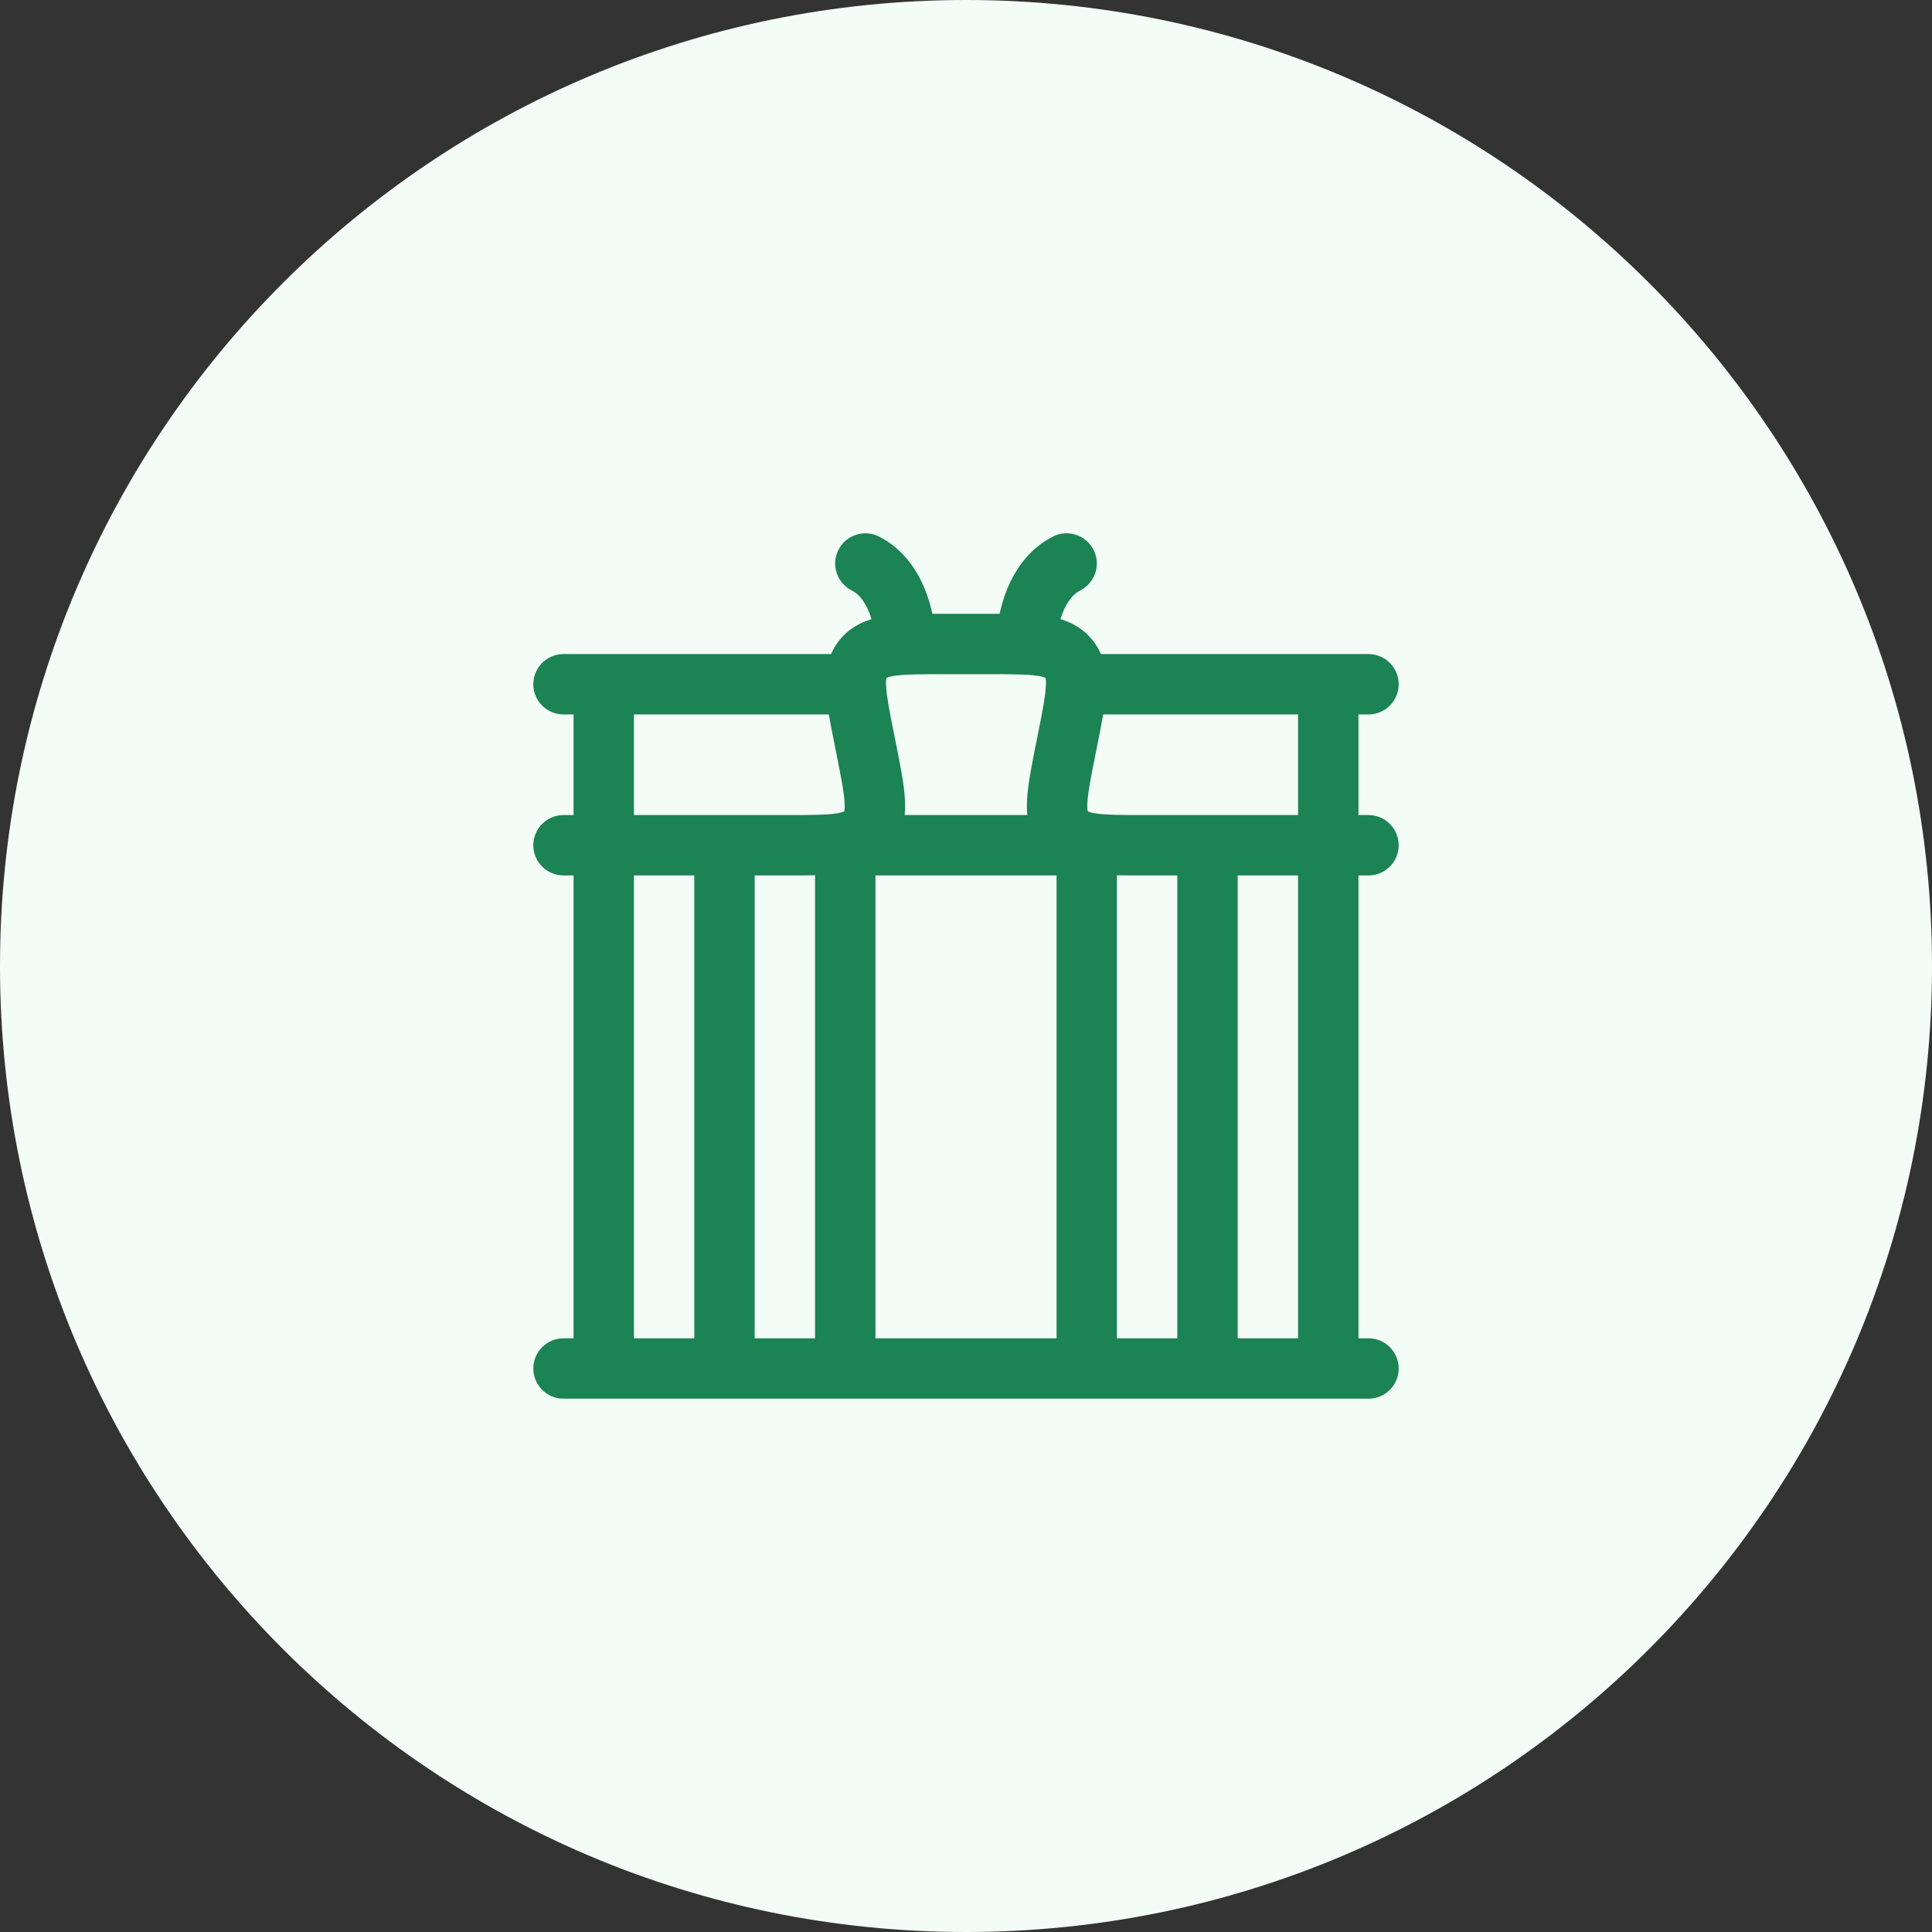
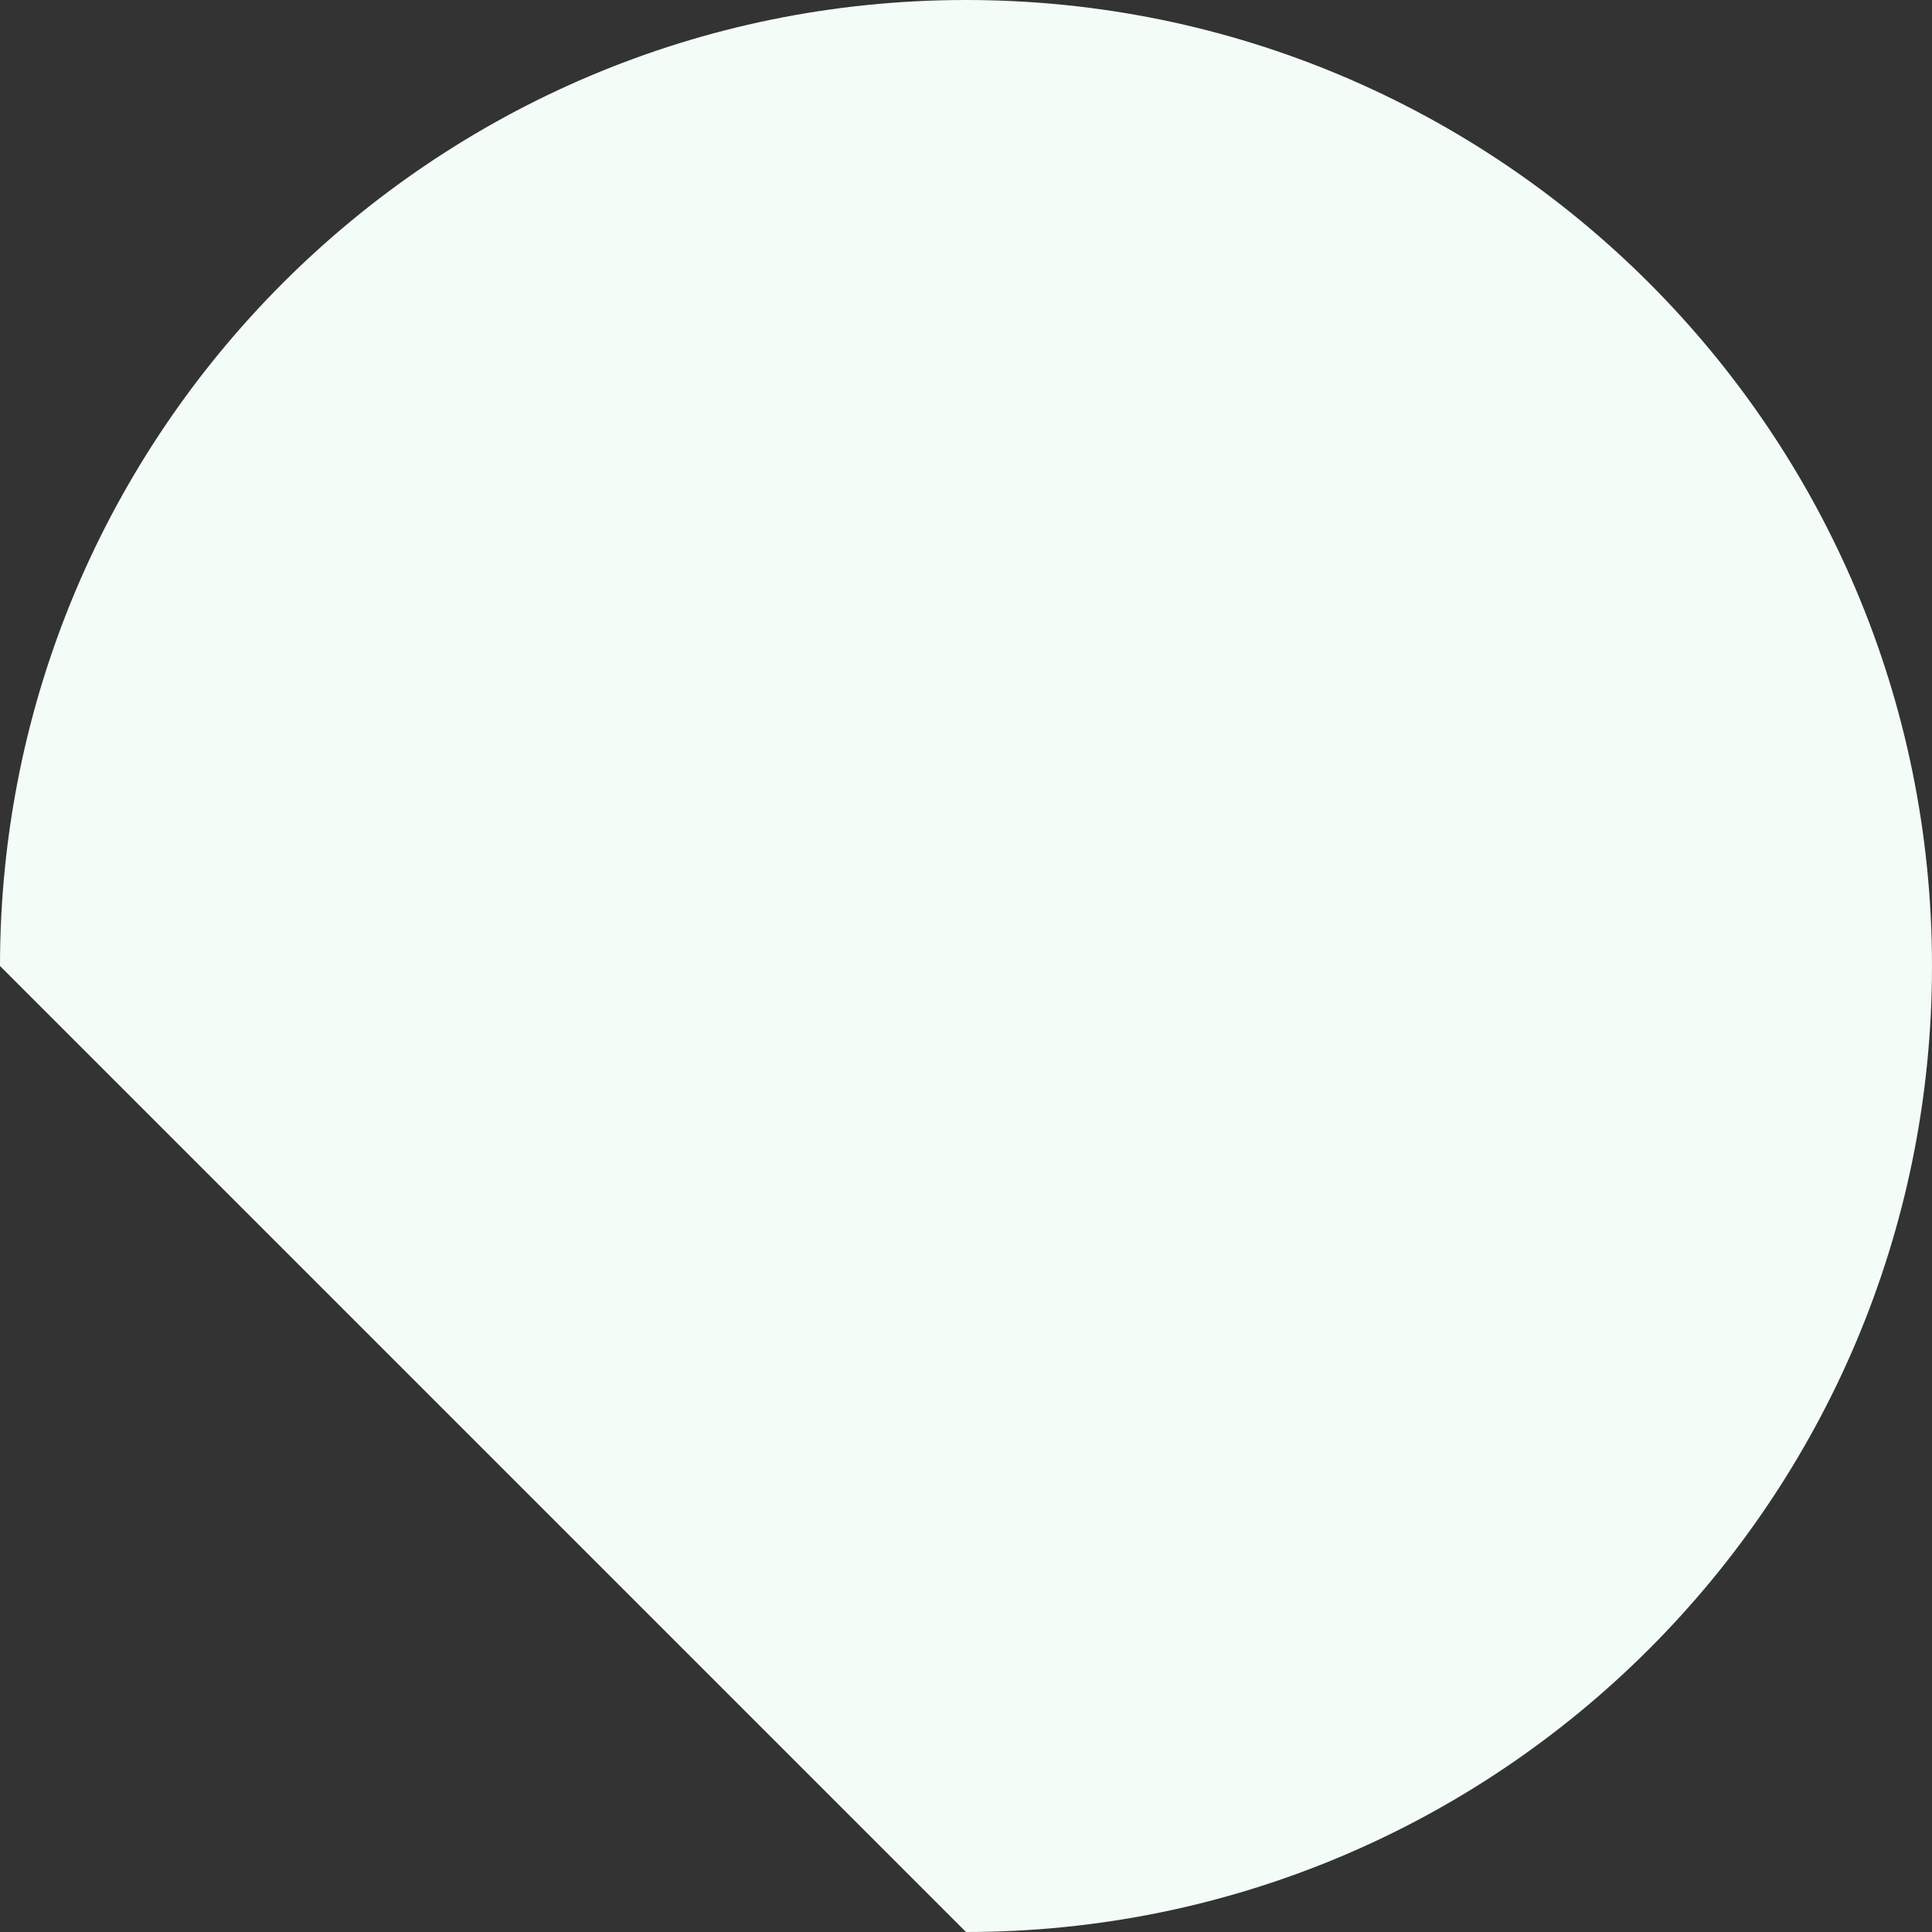
<svg xmlns="http://www.w3.org/2000/svg" width="48" height="48" viewBox="0 0 48 48" fill="none">
  <rect x="0" y="0" width="48" height="48" fill="#333333" stroke="none" />
-   <path d="M0 24C0 10.745 10.745 0 24 0C37.255 0 48 10.745 48 24C48 37.255 37.255 48 24 48C10.745 48 0 37.255 0 24Z" fill="#F3FCF6" />
-   <path fill-rule="evenodd" clip-rule="evenodd" d="M14.25 17.75H14C13.586 17.75 13.25 17.414 13.25 17C13.25 16.586 13.586 16.25 14 16.25H20.648C20.701 16.127 20.772 16.006 20.866 15.891C21.089 15.619 21.367 15.469 21.652 15.384C21.637 15.334 21.62 15.283 21.601 15.233C21.487 14.941 21.335 14.756 21.165 14.671C20.794 14.486 20.644 14.035 20.829 13.665C21.014 13.294 21.465 13.144 21.835 13.329C22.465 13.644 22.813 14.21 22.999 14.692C23.072 14.88 23.126 15.07 23.165 15.25C23.239 15.25 23.313 15.25 23.389 15.25H24.611C24.686 15.25 24.762 15.25 24.835 15.25C24.874 15.07 24.928 14.88 25.001 14.692C25.187 14.21 25.535 13.644 26.165 13.329C26.535 13.144 26.986 13.294 27.171 13.665C27.356 14.035 27.206 14.486 26.835 14.671C26.665 14.756 26.513 14.941 26.399 15.233C26.38 15.283 26.363 15.334 26.348 15.384C26.633 15.469 26.911 15.619 27.134 15.891C27.228 16.006 27.299 16.127 27.352 16.25H34C34.414 16.25 34.75 16.586 34.75 17C34.75 17.414 34.414 17.75 34 17.75H33.75V20.25H34C34.414 20.25 34.75 20.586 34.75 21C34.75 21.414 34.414 21.75 34 21.75H33.75V33.25H34C34.414 33.25 34.75 33.586 34.75 34C34.75 34.414 34.414 34.75 34 34.75H14C13.586 34.75 13.25 34.414 13.25 34C13.25 33.586 13.586 33.25 14 33.25H14.25L14.25 21.75H14C13.586 21.75 13.25 21.414 13.25 21C13.25 20.586 13.586 20.25 14 20.25H14.25V17.75ZM15.75 33.25L15.75 21.75H17.25V33.25H15.75ZM18.75 33.25L18.75 21.75L19.611 21.75C19.835 21.75 20.049 21.75 20.25 21.746L20.25 33.25H18.75ZM21.75 33.25L21.75 21.75L26.25 21.75L26.25 33.25H21.75ZM27.75 33.25L27.75 21.746C27.951 21.75 28.165 21.75 28.389 21.75L29.25 21.75L29.25 33.25H27.75ZM30.75 33.25V21.75L32.25 21.75V33.25H30.75ZM17.997 20.25H15.75L15.75 17.75H20.592C20.631 17.98 20.681 18.229 20.733 18.49L20.786 18.755C20.901 19.331 20.97 19.684 20.984 19.94C20.991 20.059 20.983 20.12 20.976 20.147C20.975 20.152 20.974 20.156 20.973 20.158C20.971 20.16 20.968 20.161 20.963 20.163C20.937 20.175 20.879 20.195 20.762 20.212C20.507 20.248 20.148 20.25 19.56 20.25H18.003L18 20.25L17.997 20.25ZM29.997 20.25H28.44C27.852 20.25 27.493 20.248 27.238 20.212C27.121 20.195 27.063 20.175 27.037 20.163L27.03 20.16L27.027 20.158L27.025 20.153L27.024 20.147C27.017 20.12 27.009 20.059 27.016 19.94C27.03 19.684 27.099 19.331 27.214 18.755L27.267 18.49C27.319 18.229 27.369 17.98 27.408 17.75H32.25V20.25H30.003L30 20.25L29.997 20.25ZM25.518 19.857C25.511 19.985 25.511 20.117 25.524 20.25H22.476C22.489 20.117 22.489 19.985 22.482 19.857C22.461 19.481 22.369 19.021 22.267 18.51L22.214 18.245C22.099 17.669 22.03 17.316 22.016 17.06C22.009 16.941 22.017 16.88 22.024 16.853C22.025 16.848 22.026 16.844 22.027 16.842L22.032 16.84L22.037 16.837C22.063 16.825 22.121 16.805 22.238 16.788C22.493 16.752 22.852 16.75 23.44 16.75H24.56C25.148 16.75 25.507 16.752 25.762 16.788C25.879 16.805 25.937 16.825 25.963 16.837L25.969 16.84L25.973 16.842C25.974 16.844 25.975 16.848 25.976 16.853C25.983 16.88 25.991 16.941 25.984 17.06C25.97 17.316 25.901 17.669 25.786 18.245L25.733 18.51C25.631 19.021 25.539 19.481 25.518 19.857Z" fill="#1B8354" />
+   <path d="M0 24C0 10.745 10.745 0 24 0C37.255 0 48 10.745 48 24C48 37.255 37.255 48 24 48Z" fill="#F3FCF6" />
</svg>